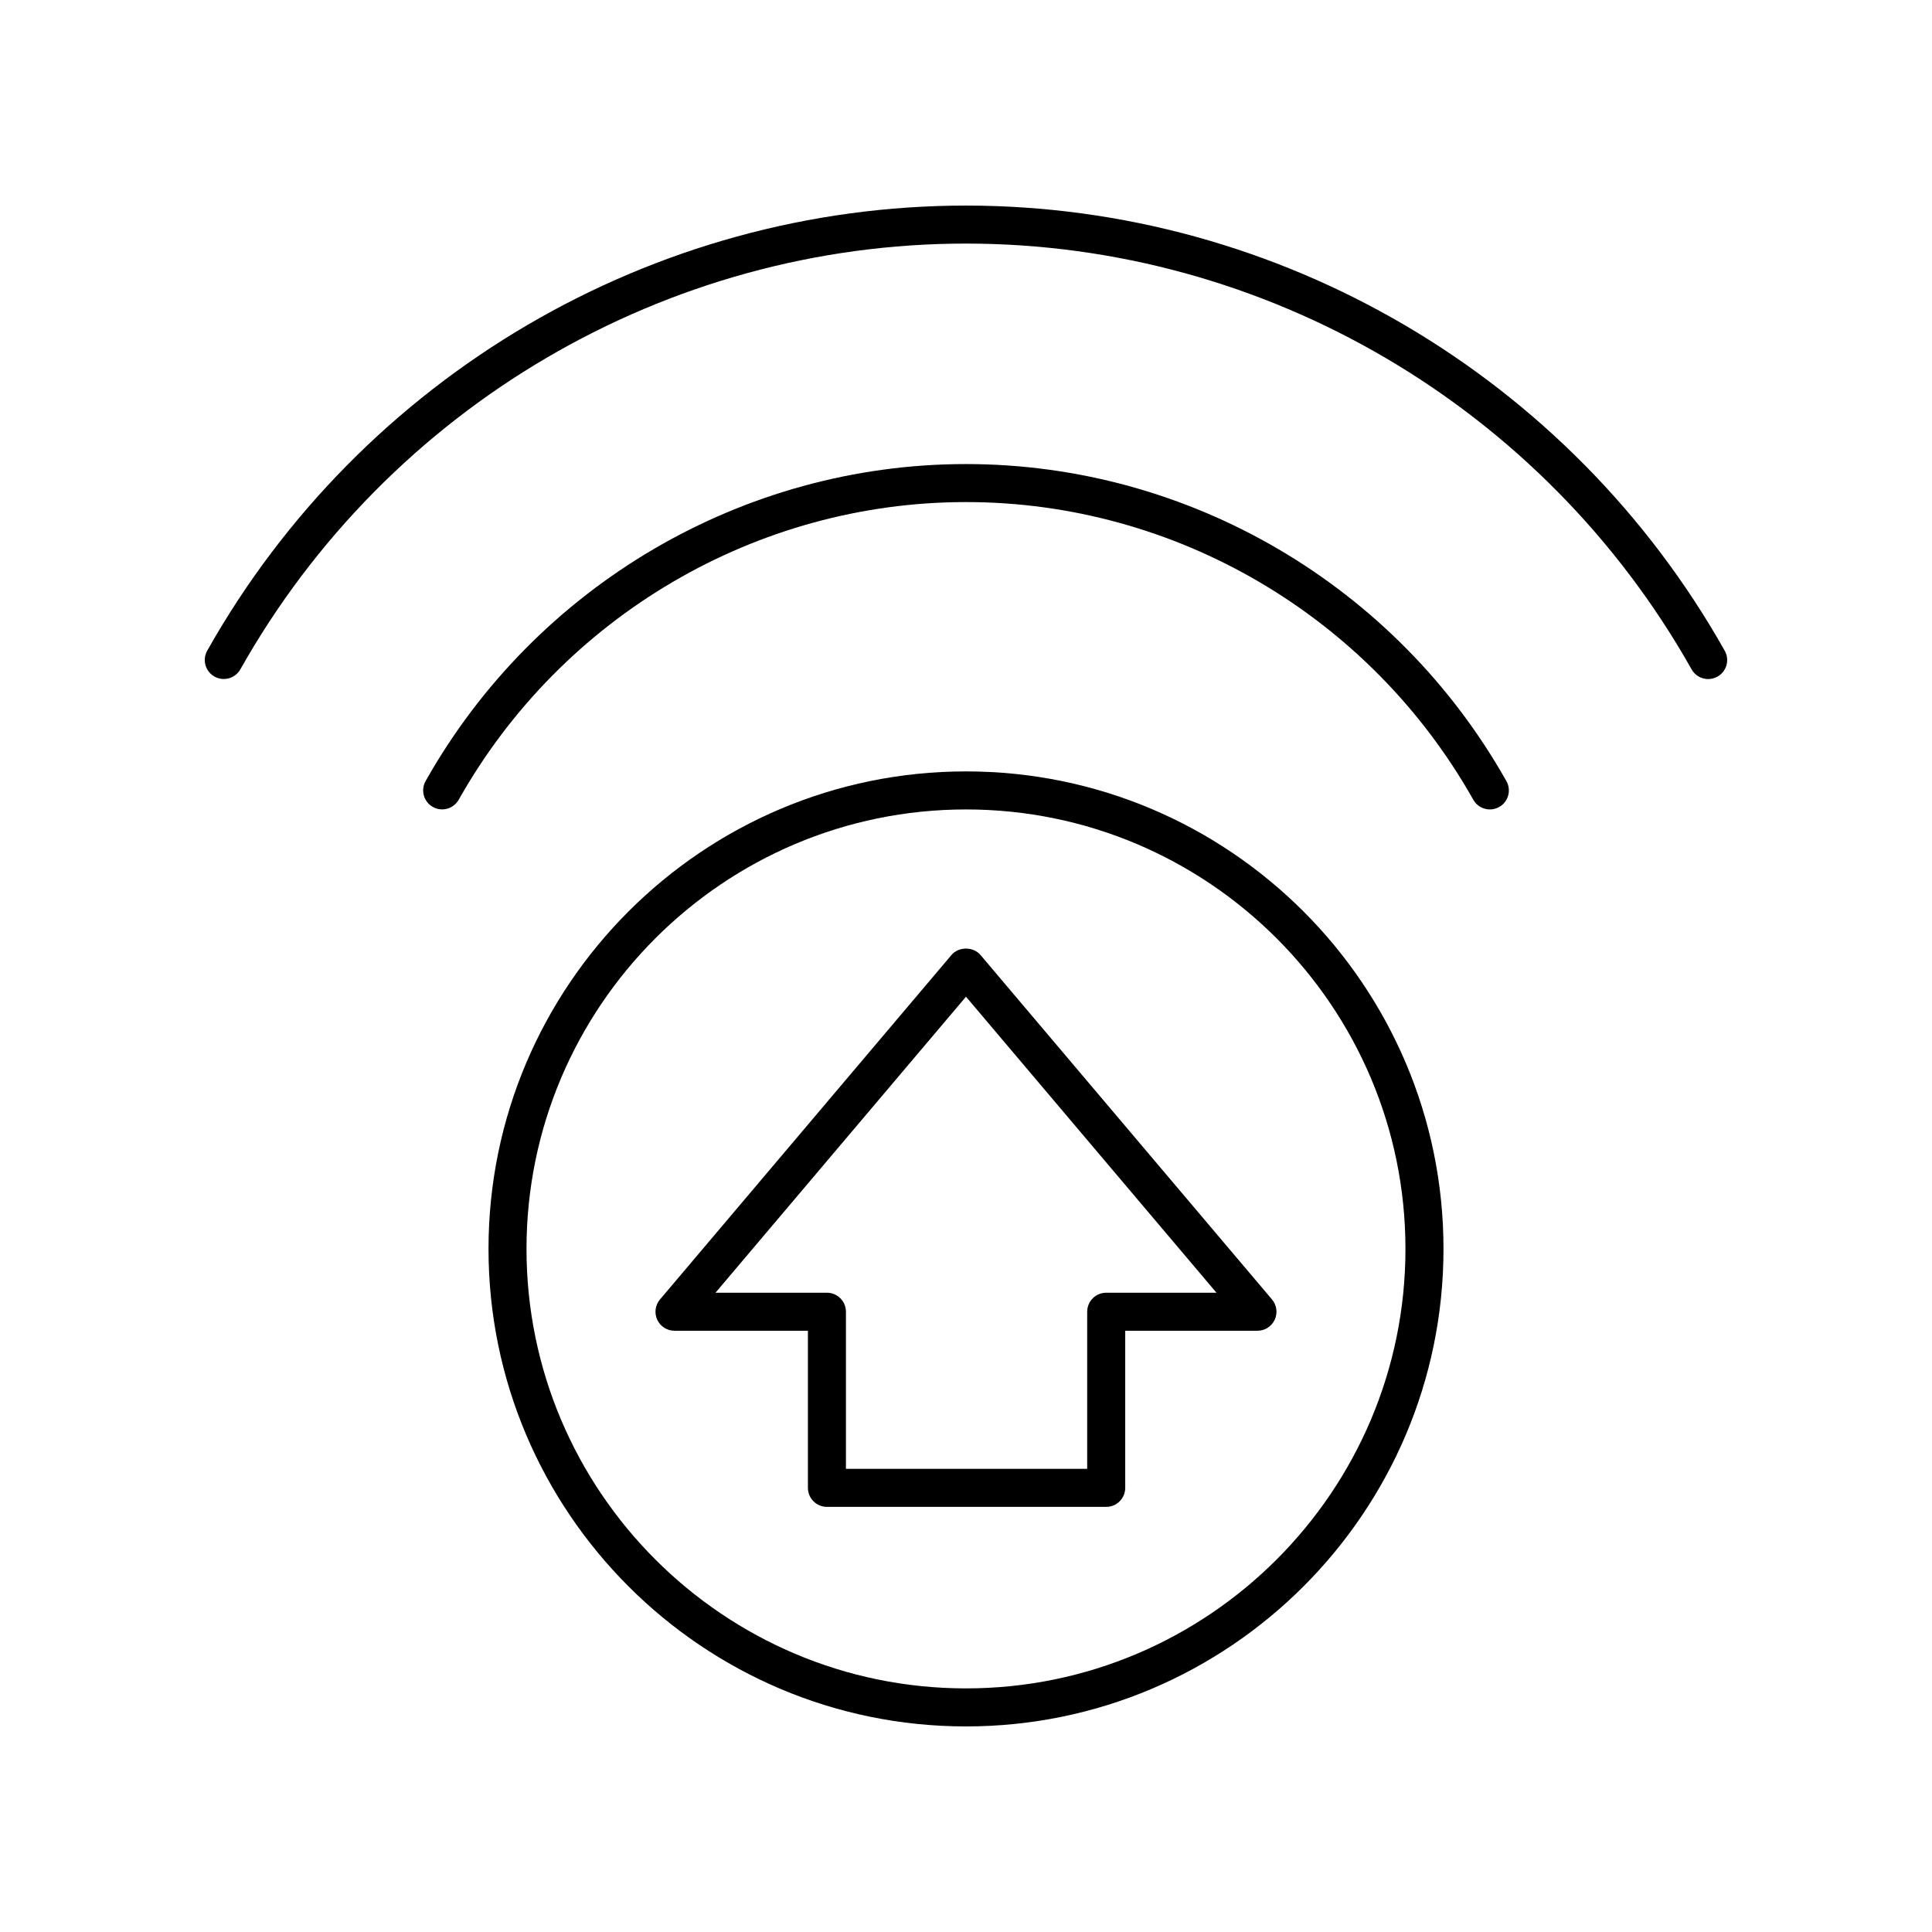
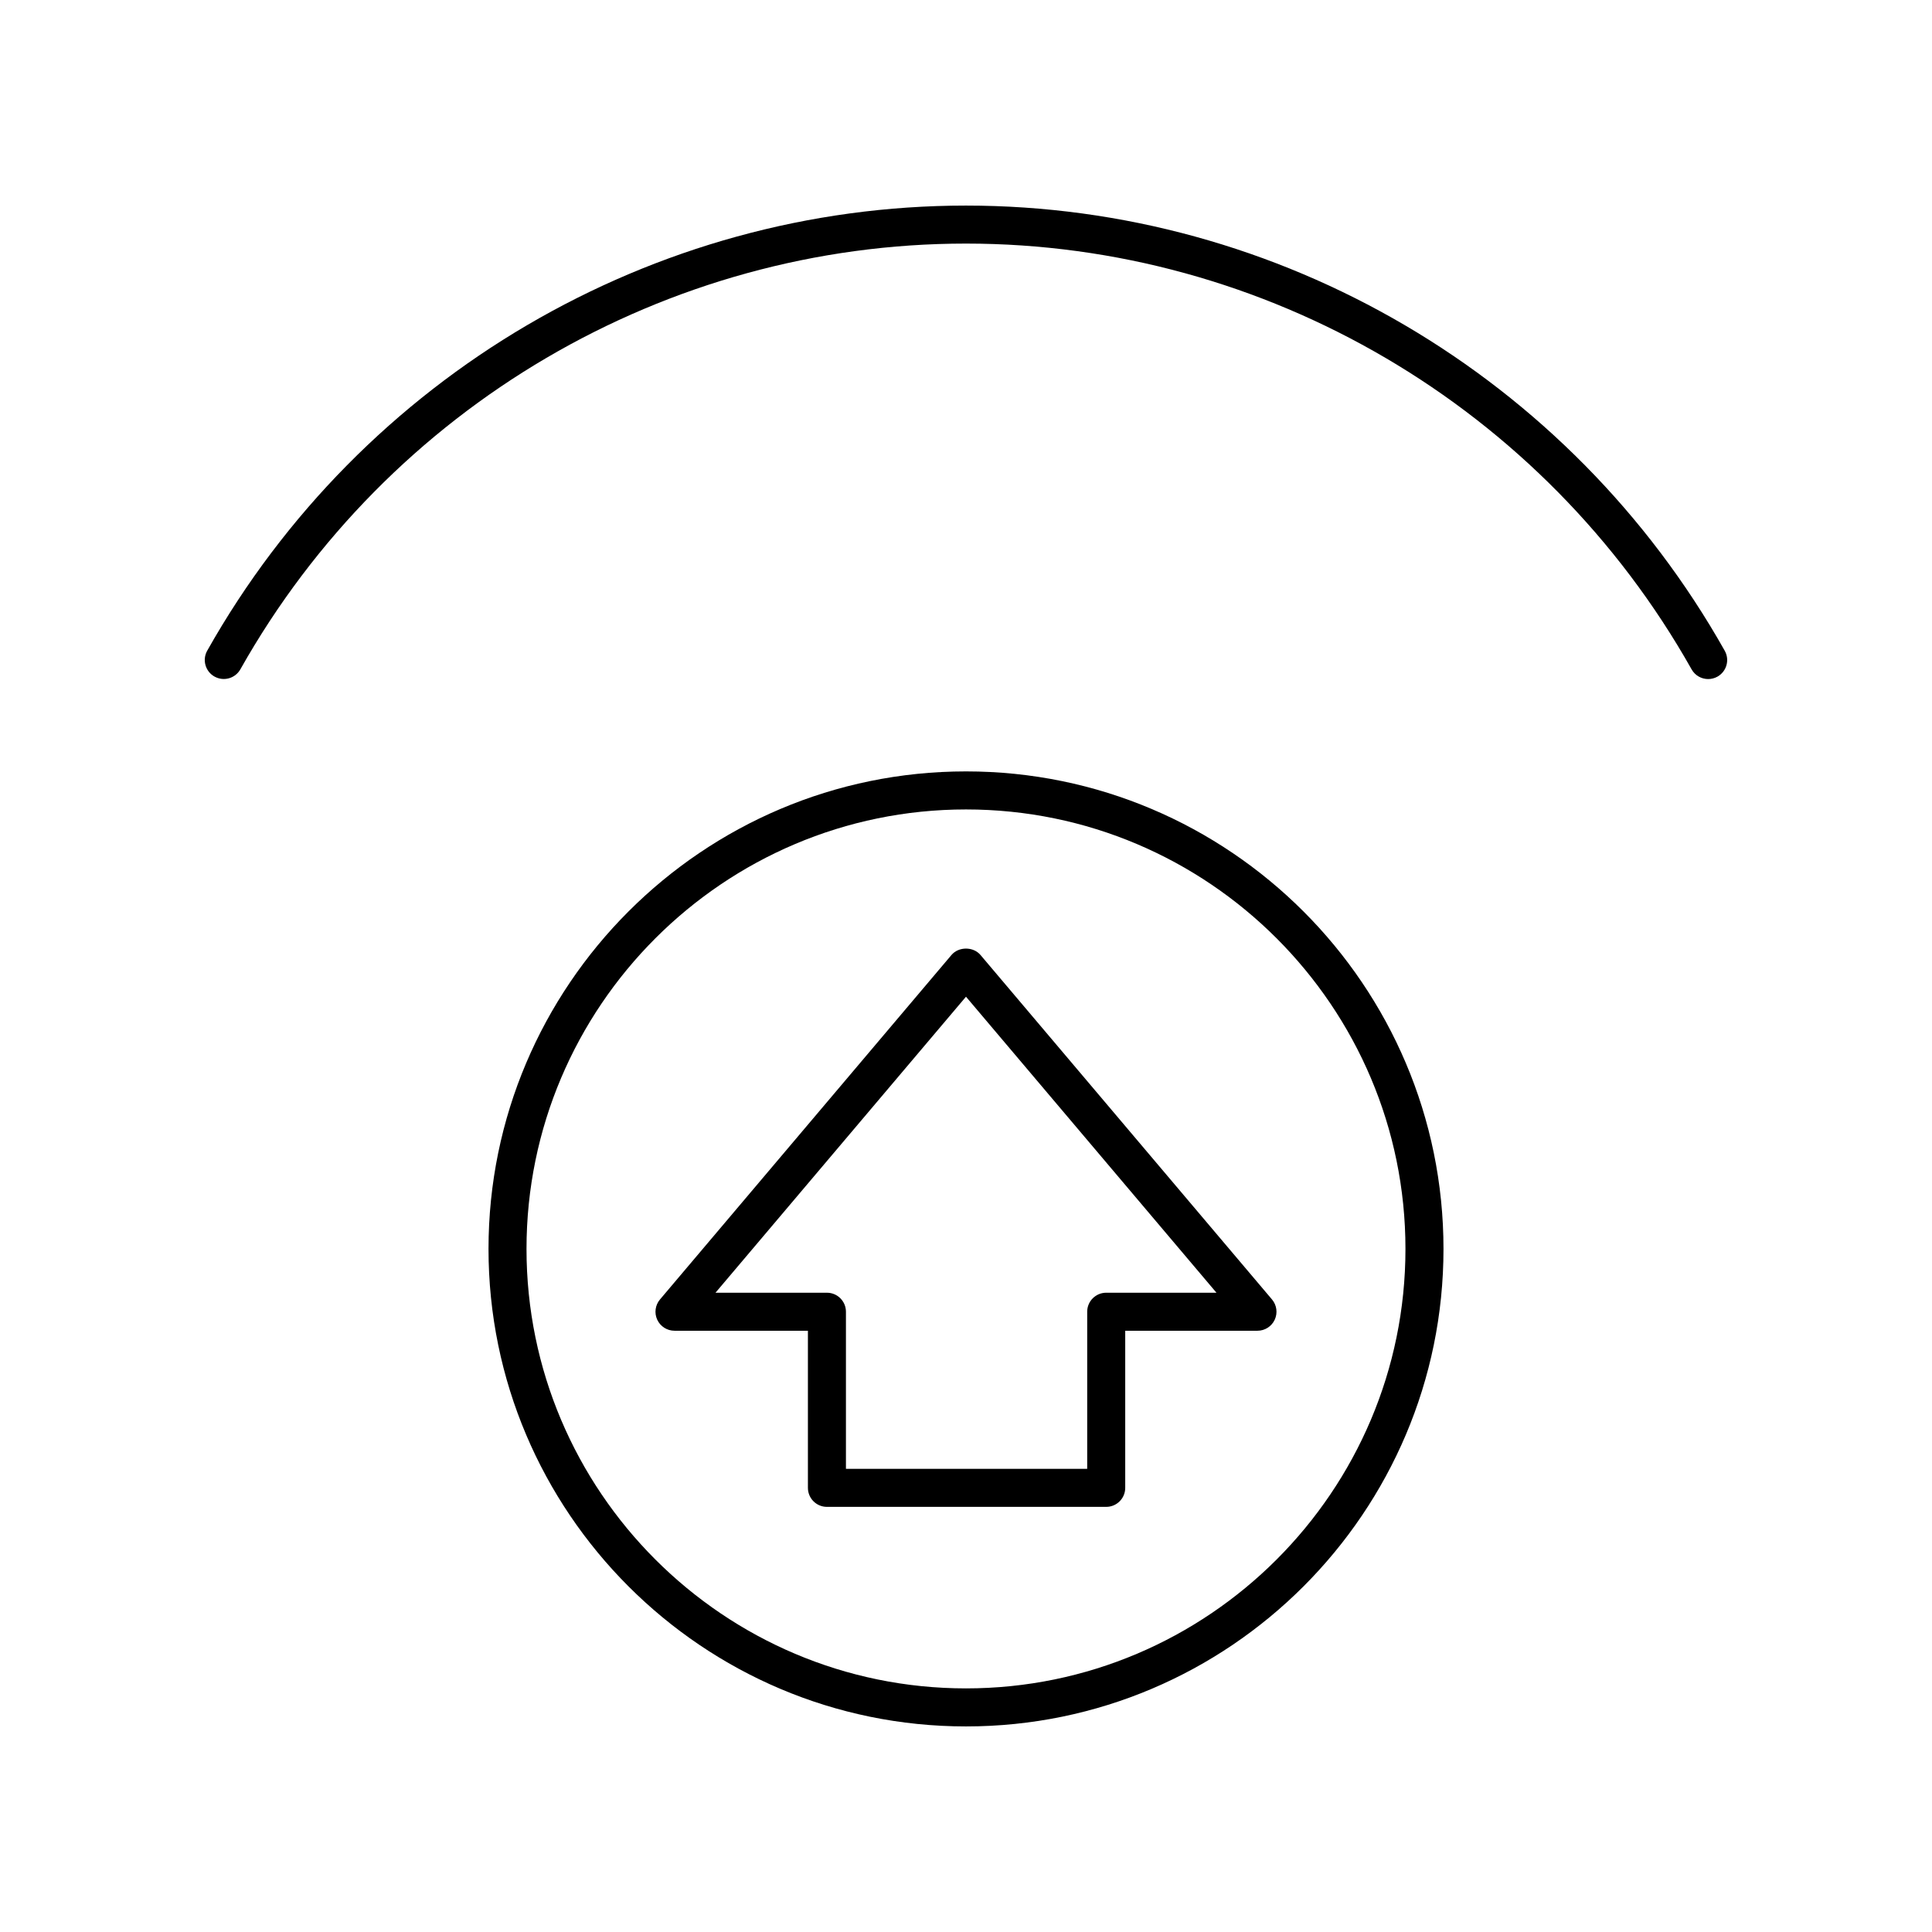
<svg xmlns="http://www.w3.org/2000/svg" fill="#000000" width="800px" height="800px" version="1.1" viewBox="144 144 512 512">
  <g>
-     <path d="m543.21 351c-29.195-51.824-84.074-84.02-143.21-84.02-59.137 0-114.01 32.188-143.21 84.008-1.367 2.422-0.508 5.496 1.914 6.859 2.422 1.367 5.496 0.508 6.863-1.918 27.414-48.652 78.922-78.875 134.43-78.875 55.512 0 107.02 30.23 134.44 78.887 0.926 1.645 2.633 2.566 4.394 2.566 0.836 0 1.688-0.211 2.469-0.648 2.422-1.363 3.281-4.438 1.914-6.859z" />
    <path d="m200.84 323.29c2.426 1.367 5.496 0.508 6.863-1.918 39.207-69.59 112.89-112.82 192.29-112.82 79.41 0 153.09 43.238 192.3 112.84 0.926 1.645 2.633 2.566 4.394 2.566 0.836 0 1.688-0.211 2.469-0.648 2.422-1.367 3.281-4.438 1.914-6.859-40.992-72.77-118.04-117.97-201.08-117.97-83.035 0-160.08 45.199-201.07 117.95-1.367 2.422-0.508 5.496 1.914 6.859z" />
    <path d="m322.75 496.66h35.355v41.637c0 2.781 2.254 5.039 5.039 5.039h74.012c2.785 0 5.039-2.254 5.039-5.039v-41.637h35.047c1.965 0 3.742-1.141 4.57-2.918 0.828-1.781 0.543-3.879-0.723-5.375l-77.246-91.285c-1.918-2.262-5.777-2.262-7.695 0l-77.246 91.289c-1.266 1.5-1.551 3.594-0.723 5.375 0.828 1.777 2.609 2.914 4.57 2.914zm77.246-88.523 66.379 78.449h-29.219c-2.785 0-5.039 2.254-5.039 5.039v41.637h-63.934v-41.637c0-2.781-2.254-5.039-5.039-5.039h-29.531z" />
    <path d="m400 601.52c69.777 0 126.54-56.766 126.54-126.54 0-69.777-56.766-126.55-126.54-126.55s-126.54 56.77-126.54 126.55c0 69.773 56.766 126.54 126.54 126.54zm0-243.01c64.223 0 116.46 52.25 116.46 116.47s-52.246 116.46-116.46 116.46c-64.223 0-116.47-52.246-116.47-116.46 0-64.223 52.246-116.47 116.47-116.47z" />
  </g>
</svg>